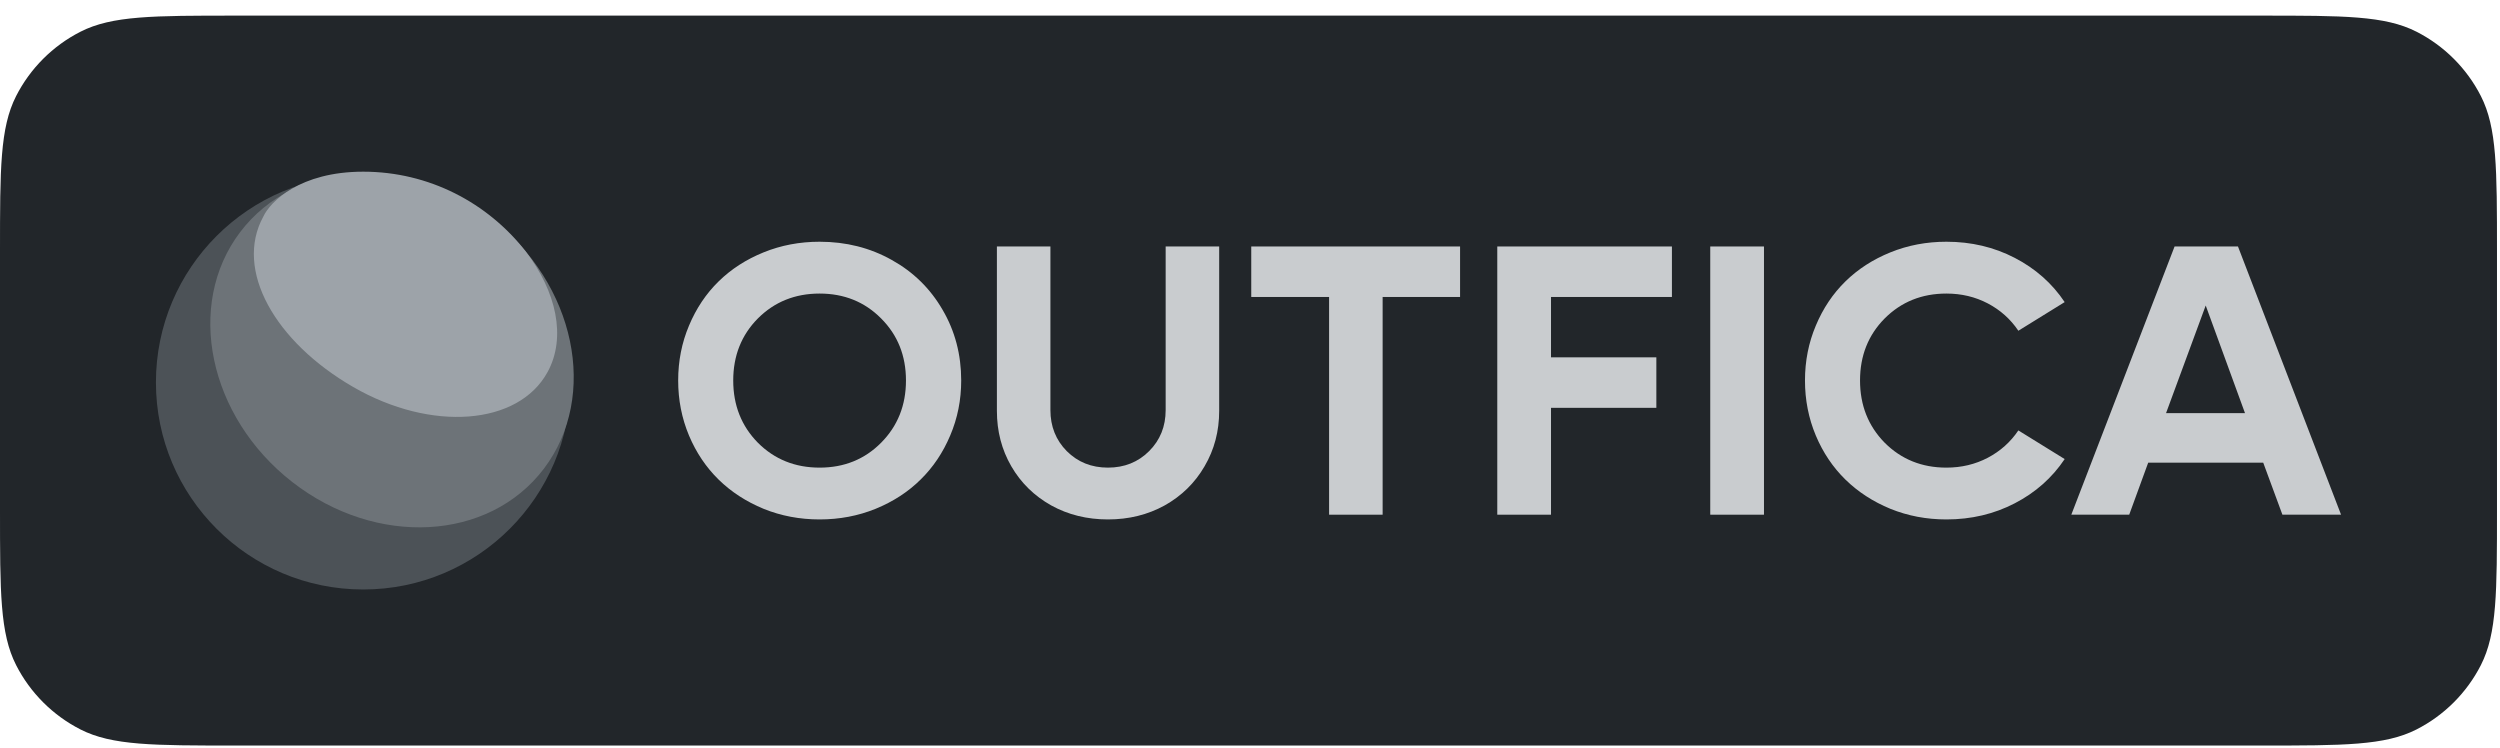
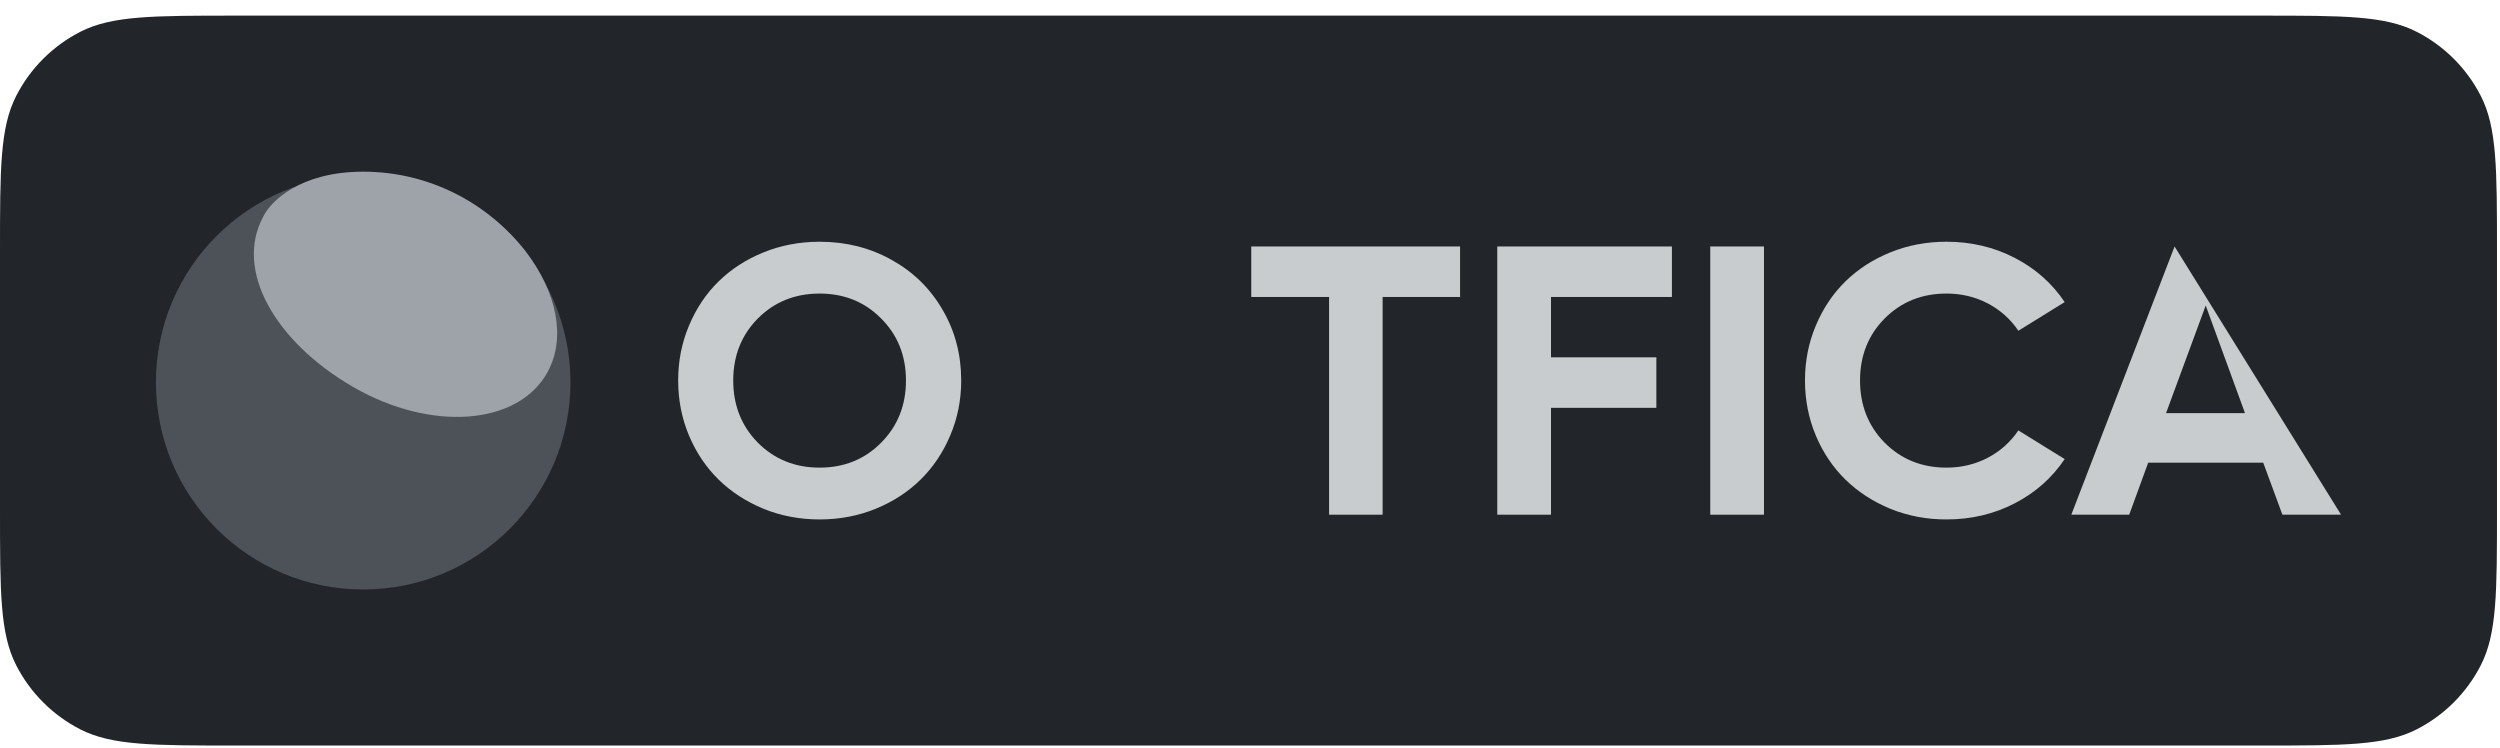
<svg xmlns="http://www.w3.org/2000/svg" width="137" height="41" viewBox="0 0 137 41" fill="none">
  <path d="M0 13.785C0 9.26 0 6.997 0.881 5.268C1.655 3.748 2.892 2.511 4.412 1.737C6.141 0.856 8.404 0.856 12.929 0.856H123.906C128.431 0.856 130.694 0.856 132.423 1.737C133.943 2.511 135.18 3.748 135.954 5.268C136.835 6.997 136.835 9.26 136.835 13.785V27.927C136.835 32.452 136.835 34.715 135.954 36.444C135.18 37.964 133.943 39.2 132.423 39.975C130.694 40.856 128.431 40.856 123.906 40.856H12.929C8.404 40.856 6.141 40.856 4.412 39.975C2.892 39.2 1.655 37.964 0.881 36.444C0 34.715 0 32.452 0 27.927V13.785Z" fill="#22262A" />
  <ellipse cx="19.903" cy="20.954" rx="11.358" ry="11.35" fill="#4C5257" />
-   <path d="M29.808 25.68C26.791 29.665 20.618 29.995 16.02 26.417C11.423 22.839 10.141 16.708 13.158 12.723C16.174 8.738 22.347 8.408 26.945 11.986C31.542 15.564 32.824 21.695 29.808 25.68Z" fill="#6D7378" />
  <path d="M30.009 20.385C28.412 23.314 23.643 23.682 19.358 21.209C15.072 18.735 12.83 14.803 14.427 11.874C14.808 11.052 16.437 9.408 19.903 9.408C23.509 9.408 26.722 11.112 28.803 13.769C30.491 15.974 31.045 18.485 30.009 20.385Z" fill="#9DA3A9" />
  <path d="M47.983 27.883C47.026 28.271 46.003 28.465 44.914 28.465C43.825 28.465 42.802 28.271 41.845 27.883C40.888 27.488 40.066 26.954 39.38 26.281C38.693 25.608 38.152 24.804 37.757 23.867C37.362 22.924 37.164 21.919 37.164 20.851C37.164 19.783 37.362 18.781 37.757 17.845C38.152 16.901 38.693 16.093 39.38 15.421C40.066 14.748 40.888 14.217 41.845 13.829C42.802 13.441 43.825 13.247 44.914 13.247C46.363 13.247 47.681 13.579 48.867 14.245C50.053 14.904 50.982 15.816 51.655 16.981C52.334 18.139 52.674 19.429 52.674 20.851C52.674 21.919 52.473 22.924 52.071 23.867C51.675 24.804 51.135 25.608 50.448 26.281C49.768 26.954 48.947 27.488 47.983 27.883ZM41.533 24.263C42.442 25.171 43.569 25.626 44.914 25.626C46.259 25.626 47.383 25.171 48.284 24.263C49.193 23.347 49.647 22.21 49.647 20.851C49.647 19.491 49.193 18.358 48.284 17.449C47.383 16.541 46.259 16.087 44.914 16.087C43.569 16.087 42.442 16.541 41.533 17.449C40.632 18.358 40.181 19.491 40.181 20.851C40.181 22.21 40.632 23.347 41.533 24.263Z" fill="#C9CCCF" />
-   <path d="M63.826 27.696C62.896 28.209 61.86 28.465 60.715 28.465C59.571 28.465 58.534 28.209 57.605 27.696C56.676 27.175 55.947 26.461 55.42 25.553C54.893 24.644 54.63 23.632 54.63 22.515V13.507H57.563V22.474C57.563 23.368 57.862 24.117 58.458 24.721C59.061 25.324 59.814 25.626 60.715 25.626C61.617 25.626 62.369 25.324 62.973 24.721C63.576 24.117 63.878 23.368 63.878 22.474V13.507H66.811V22.515C66.811 23.632 66.544 24.644 66.01 25.553C65.483 26.461 64.755 27.175 63.826 27.696Z" fill="#C9CCCF" />
  <path d="M80.012 13.507V16.274H75.768V28.205H72.834V16.274H68.569V13.507H80.012Z" fill="#C9CCCF" />
  <path d="M91.621 16.274H84.995V19.582H90.768V22.349H84.995V28.205H82.051V13.507H91.621V16.274Z" fill="#C9CCCF" />
  <path d="M93.722 28.205V13.507H96.666V28.205H93.722Z" fill="#C9CCCF" />
  <path d="M106.663 28.465C105.574 28.465 104.551 28.271 103.594 27.883C102.637 27.488 101.816 26.954 101.129 26.281C100.442 25.608 99.901 24.804 99.506 23.867C99.111 22.924 98.913 21.919 98.913 20.851C98.913 19.783 99.111 18.781 99.506 17.845C99.901 16.901 100.442 16.093 101.129 15.421C101.816 14.748 102.637 14.217 103.594 13.829C104.551 13.441 105.574 13.247 106.663 13.247C108.022 13.247 109.271 13.541 110.408 14.131C111.545 14.72 112.457 15.528 113.144 16.555L110.606 18.125C110.176 17.487 109.617 16.988 108.931 16.627C108.244 16.267 107.488 16.087 106.663 16.087C105.318 16.087 104.191 16.541 103.282 17.449C102.381 18.358 101.93 19.491 101.93 20.851C101.93 22.21 102.381 23.347 103.282 24.263C104.191 25.171 105.318 25.626 106.663 25.626C107.488 25.626 108.244 25.445 108.931 25.085C109.617 24.724 110.176 24.225 110.606 23.587L113.144 25.157C112.457 26.184 111.545 26.992 110.408 27.581C109.271 28.171 108.022 28.465 106.663 28.465Z" fill="#C9CCCF" />
-   <path d="M125.076 28.205L124.025 25.355H117.721L116.681 28.205H113.508L119.167 13.507H122.641L128.29 28.205H125.076ZM118.699 22.64H123.026L120.873 16.742L118.699 22.64Z" fill="#C9CCCF" />
+   <path d="M125.076 28.205L124.025 25.355H117.721L116.681 28.205H113.508L119.167 13.507L128.29 28.205H125.076ZM118.699 22.64H123.026L120.873 16.742L118.699 22.64Z" fill="#C9CCCF" />
</svg>